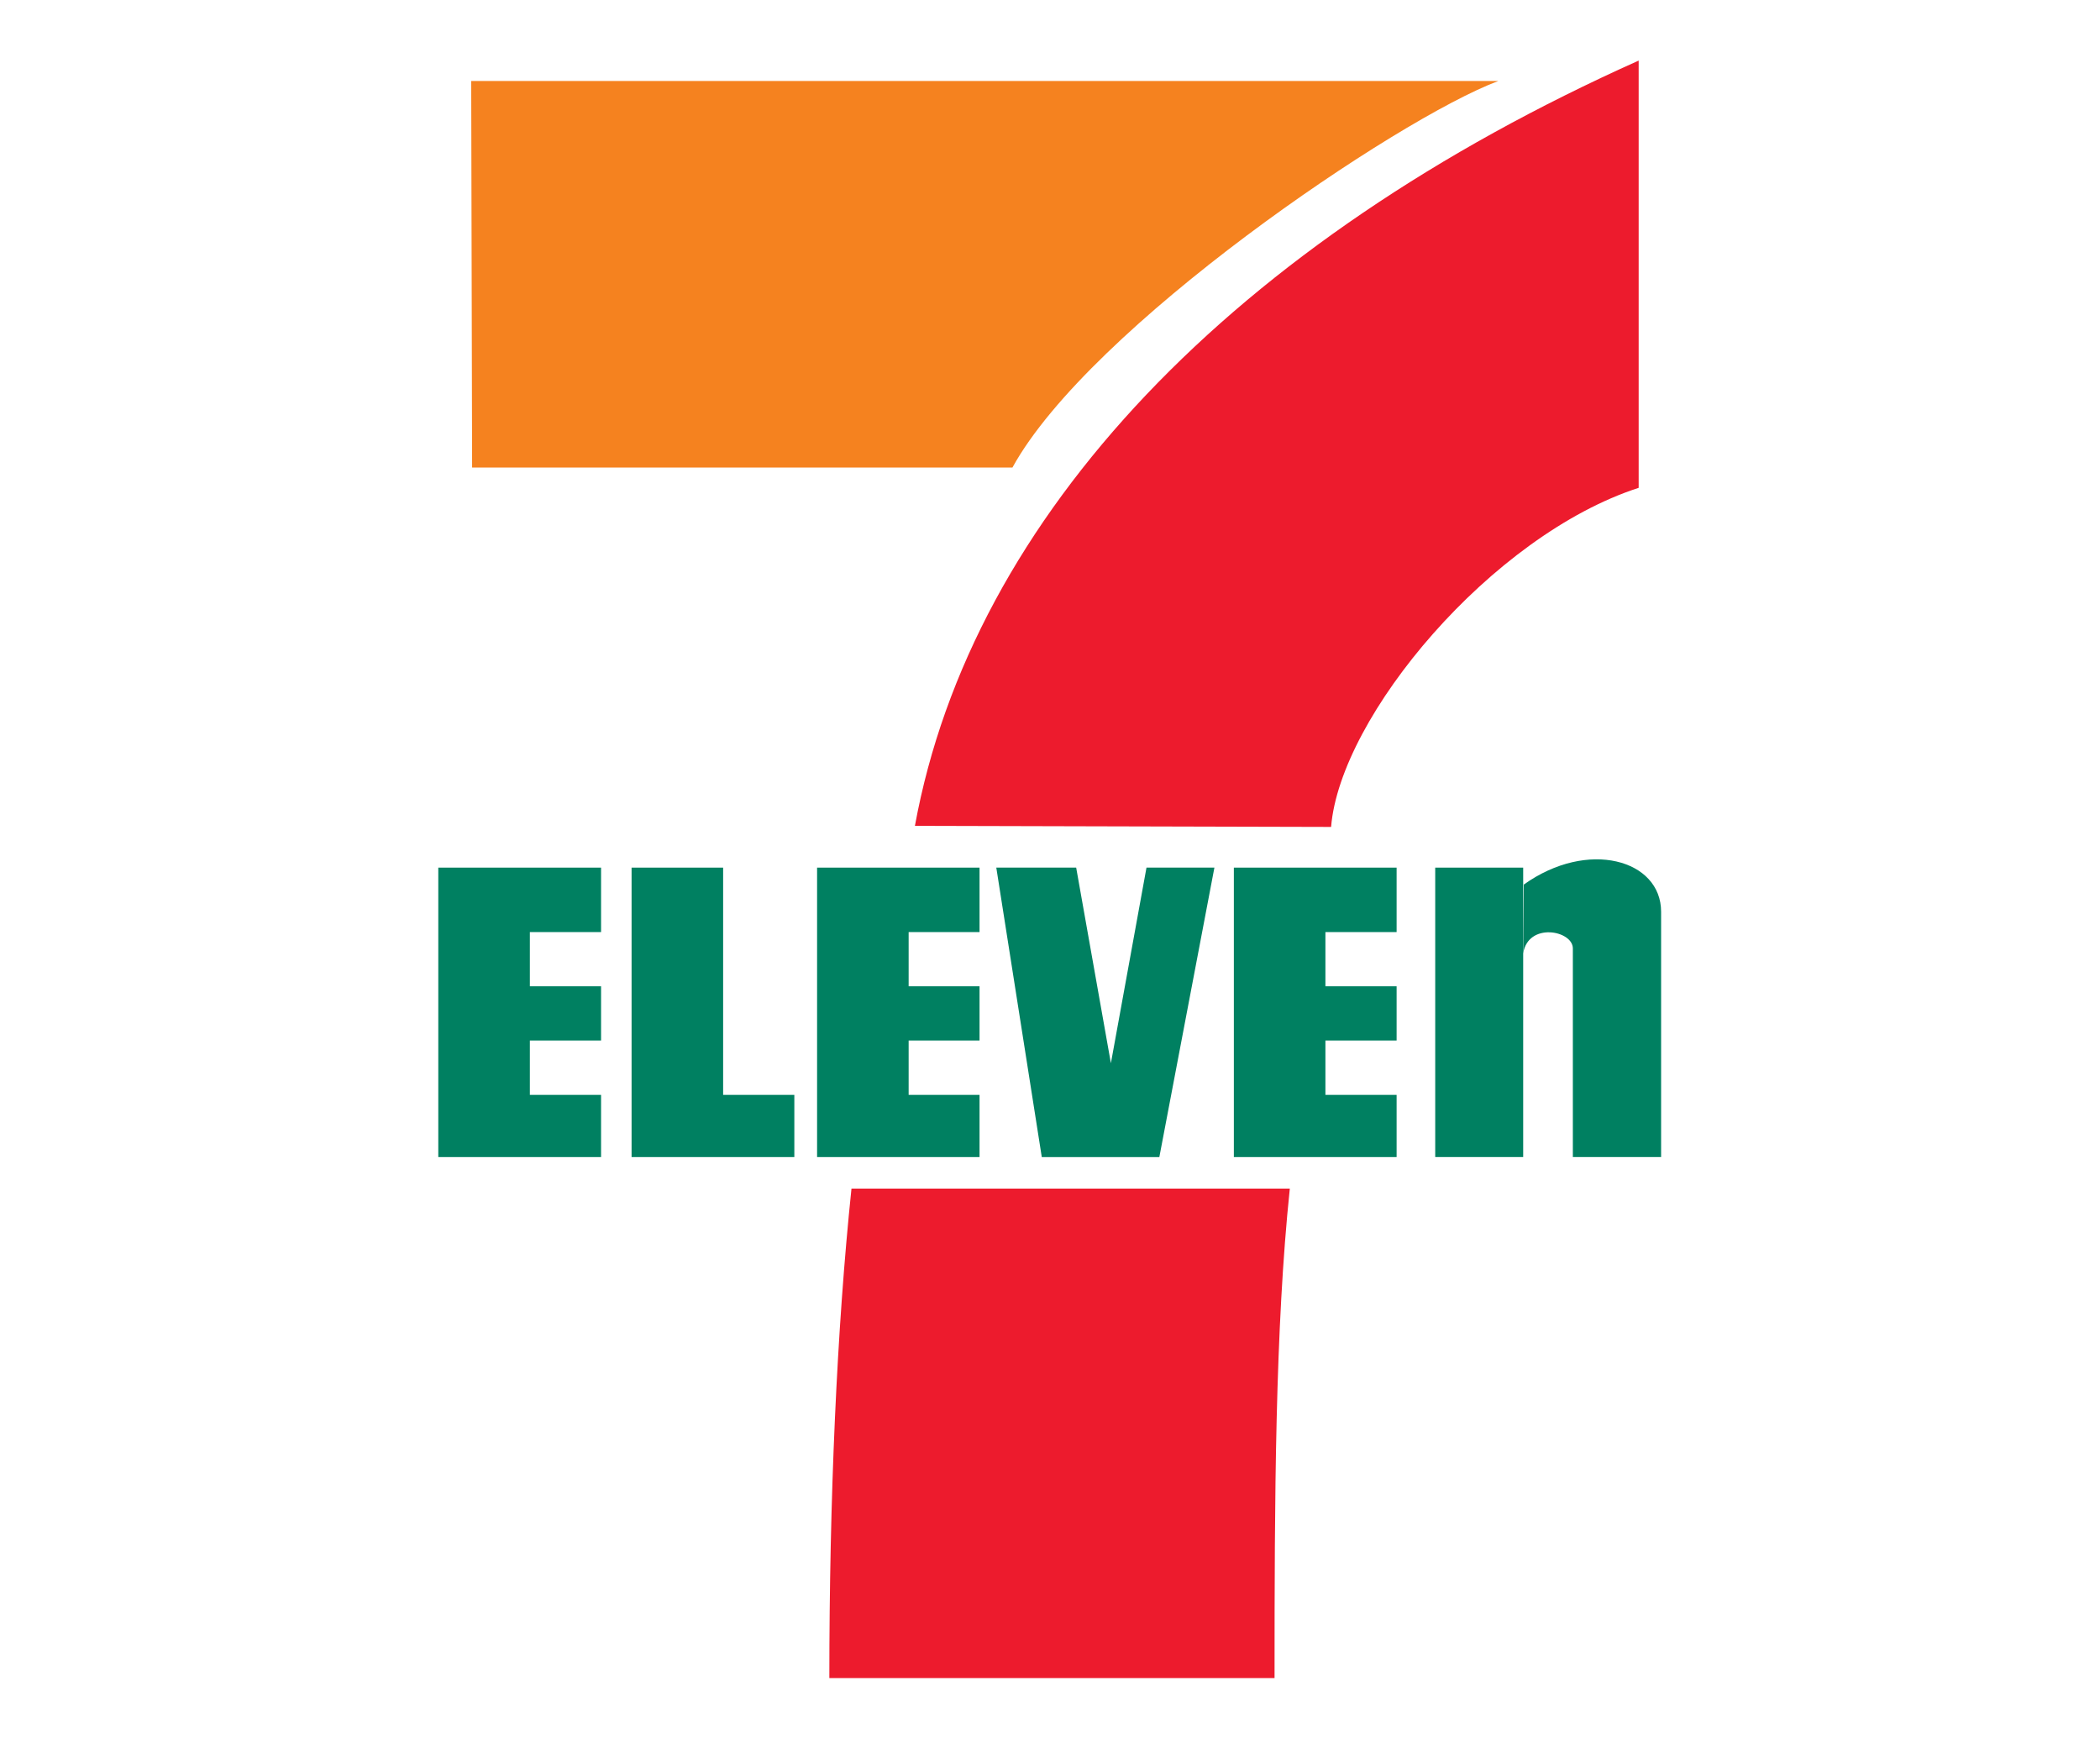
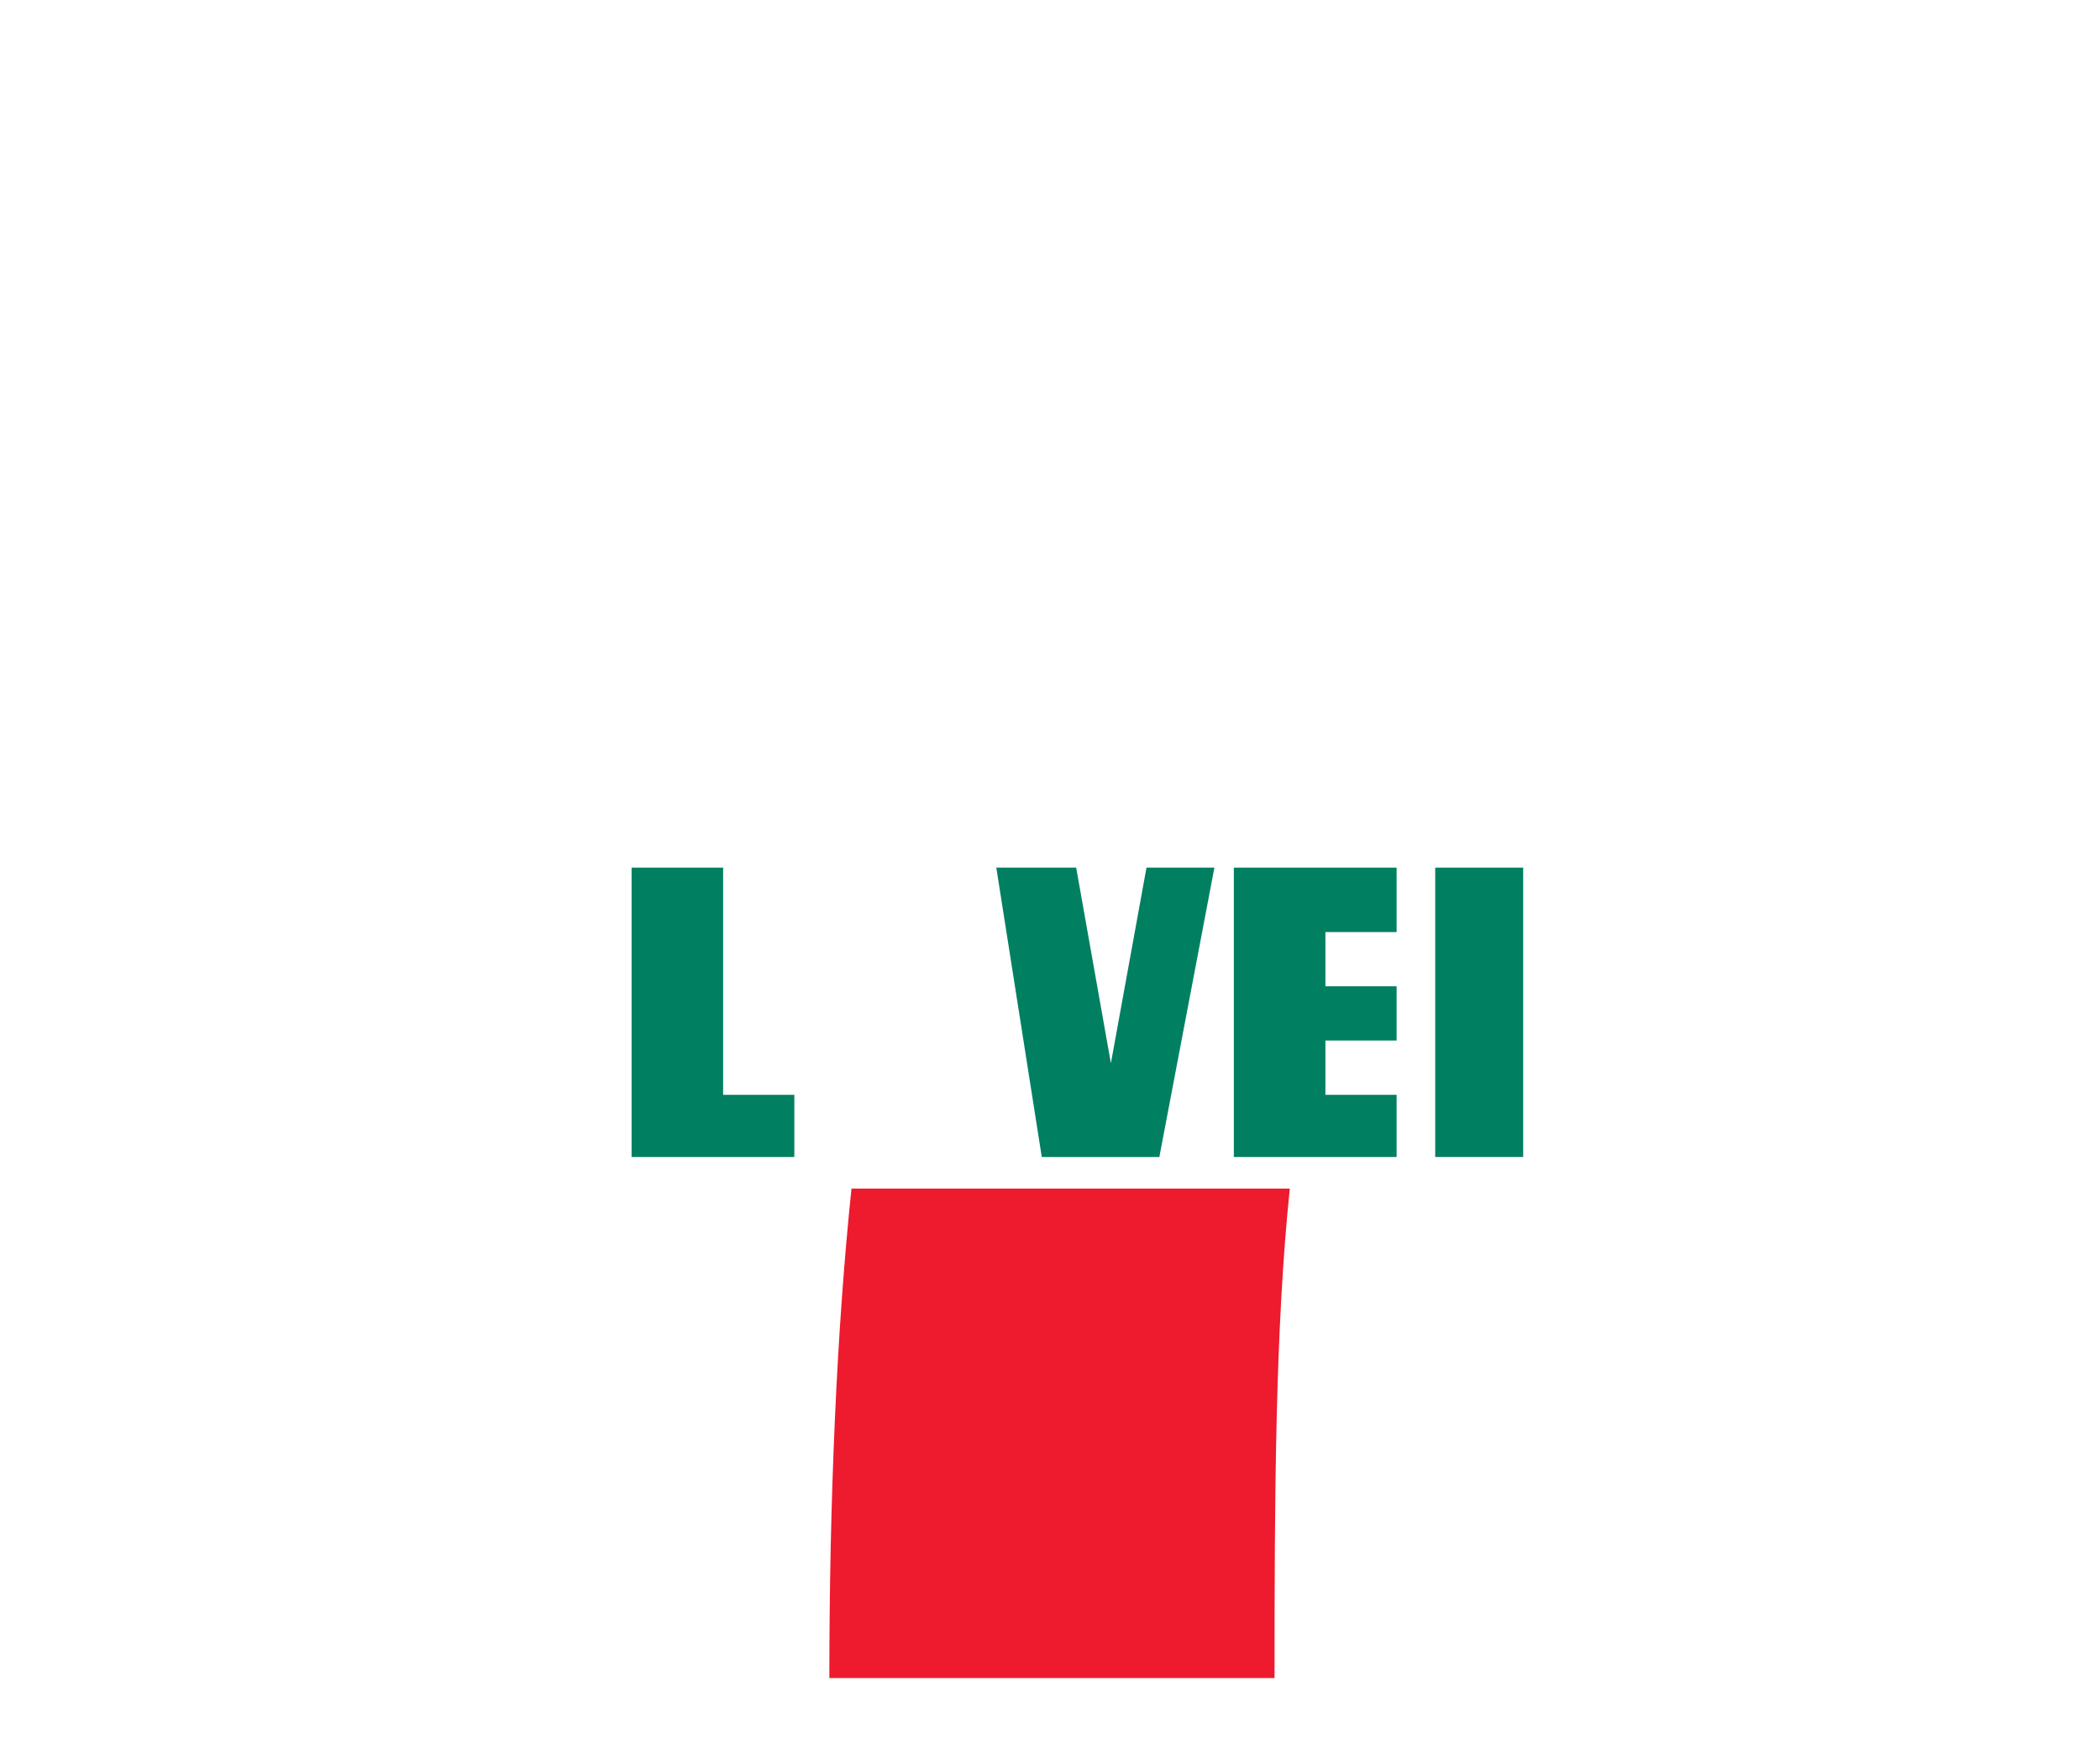
<svg xmlns="http://www.w3.org/2000/svg" width="273" height="226" viewBox="0 0 273 226" fill="none">
-   <path d="M61.257 10.526H194.785C181.638 15.454 141.615 42.552 131.619 60.771H61.374L61.257 10.526Z" fill="#F5821F" />
  <path d="M167.676 154.497C165.77 172.692 165.692 194.851 165.692 218.126H107.815C107.815 194.851 108.788 172.692 110.693 154.497H167.676Z" fill="#ED1B2D" />
-   <path d="M78.138 128.203V135.255H68.881V142.311H78.138V150.394H56.978V112.778H78.138V121.156H68.881V128.203H78.138Z" fill="#008061" />
-   <path d="M127.34 128.203V135.255H118.123V142.311H127.34V150.394H106.221V112.778H127.34V121.156H118.123V128.203H127.34Z" fill="#008061" />
  <path d="M181.56 128.203V135.255H172.303V142.311H181.56V150.394H160.401V112.778H181.56V121.156H172.303V128.203H181.56Z" fill="#008061" />
  <path d="M94.007 112.778V142.311H103.263V150.394H82.105V112.778H94.007Z" fill="#008061" />
  <path d="M144.416 138.201L139.903 112.778H129.519L135.43 150.394H150.716L157.873 112.778H149.044L144.416 138.201Z" fill="#008061" />
  <path d="M186.578 112.778H198.014V150.39H186.578V112.778Z" fill="#008061" />
-   <path d="M198.013 123.945C198.635 119.826 204.47 120.931 204.47 123.283V150.393H215.944V118.511C215.944 111.751 206.414 109.032 198.091 114.983L198.013 123.945Z" fill="#008061" />
-   <path d="M173.043 107.488C174.21 93.093 193.929 69.585 213.027 63.412V7.876C160.48 31.385 126.329 66.94 118.939 107.348L173.043 107.488Z" fill="#ED1B2D" />
</svg>